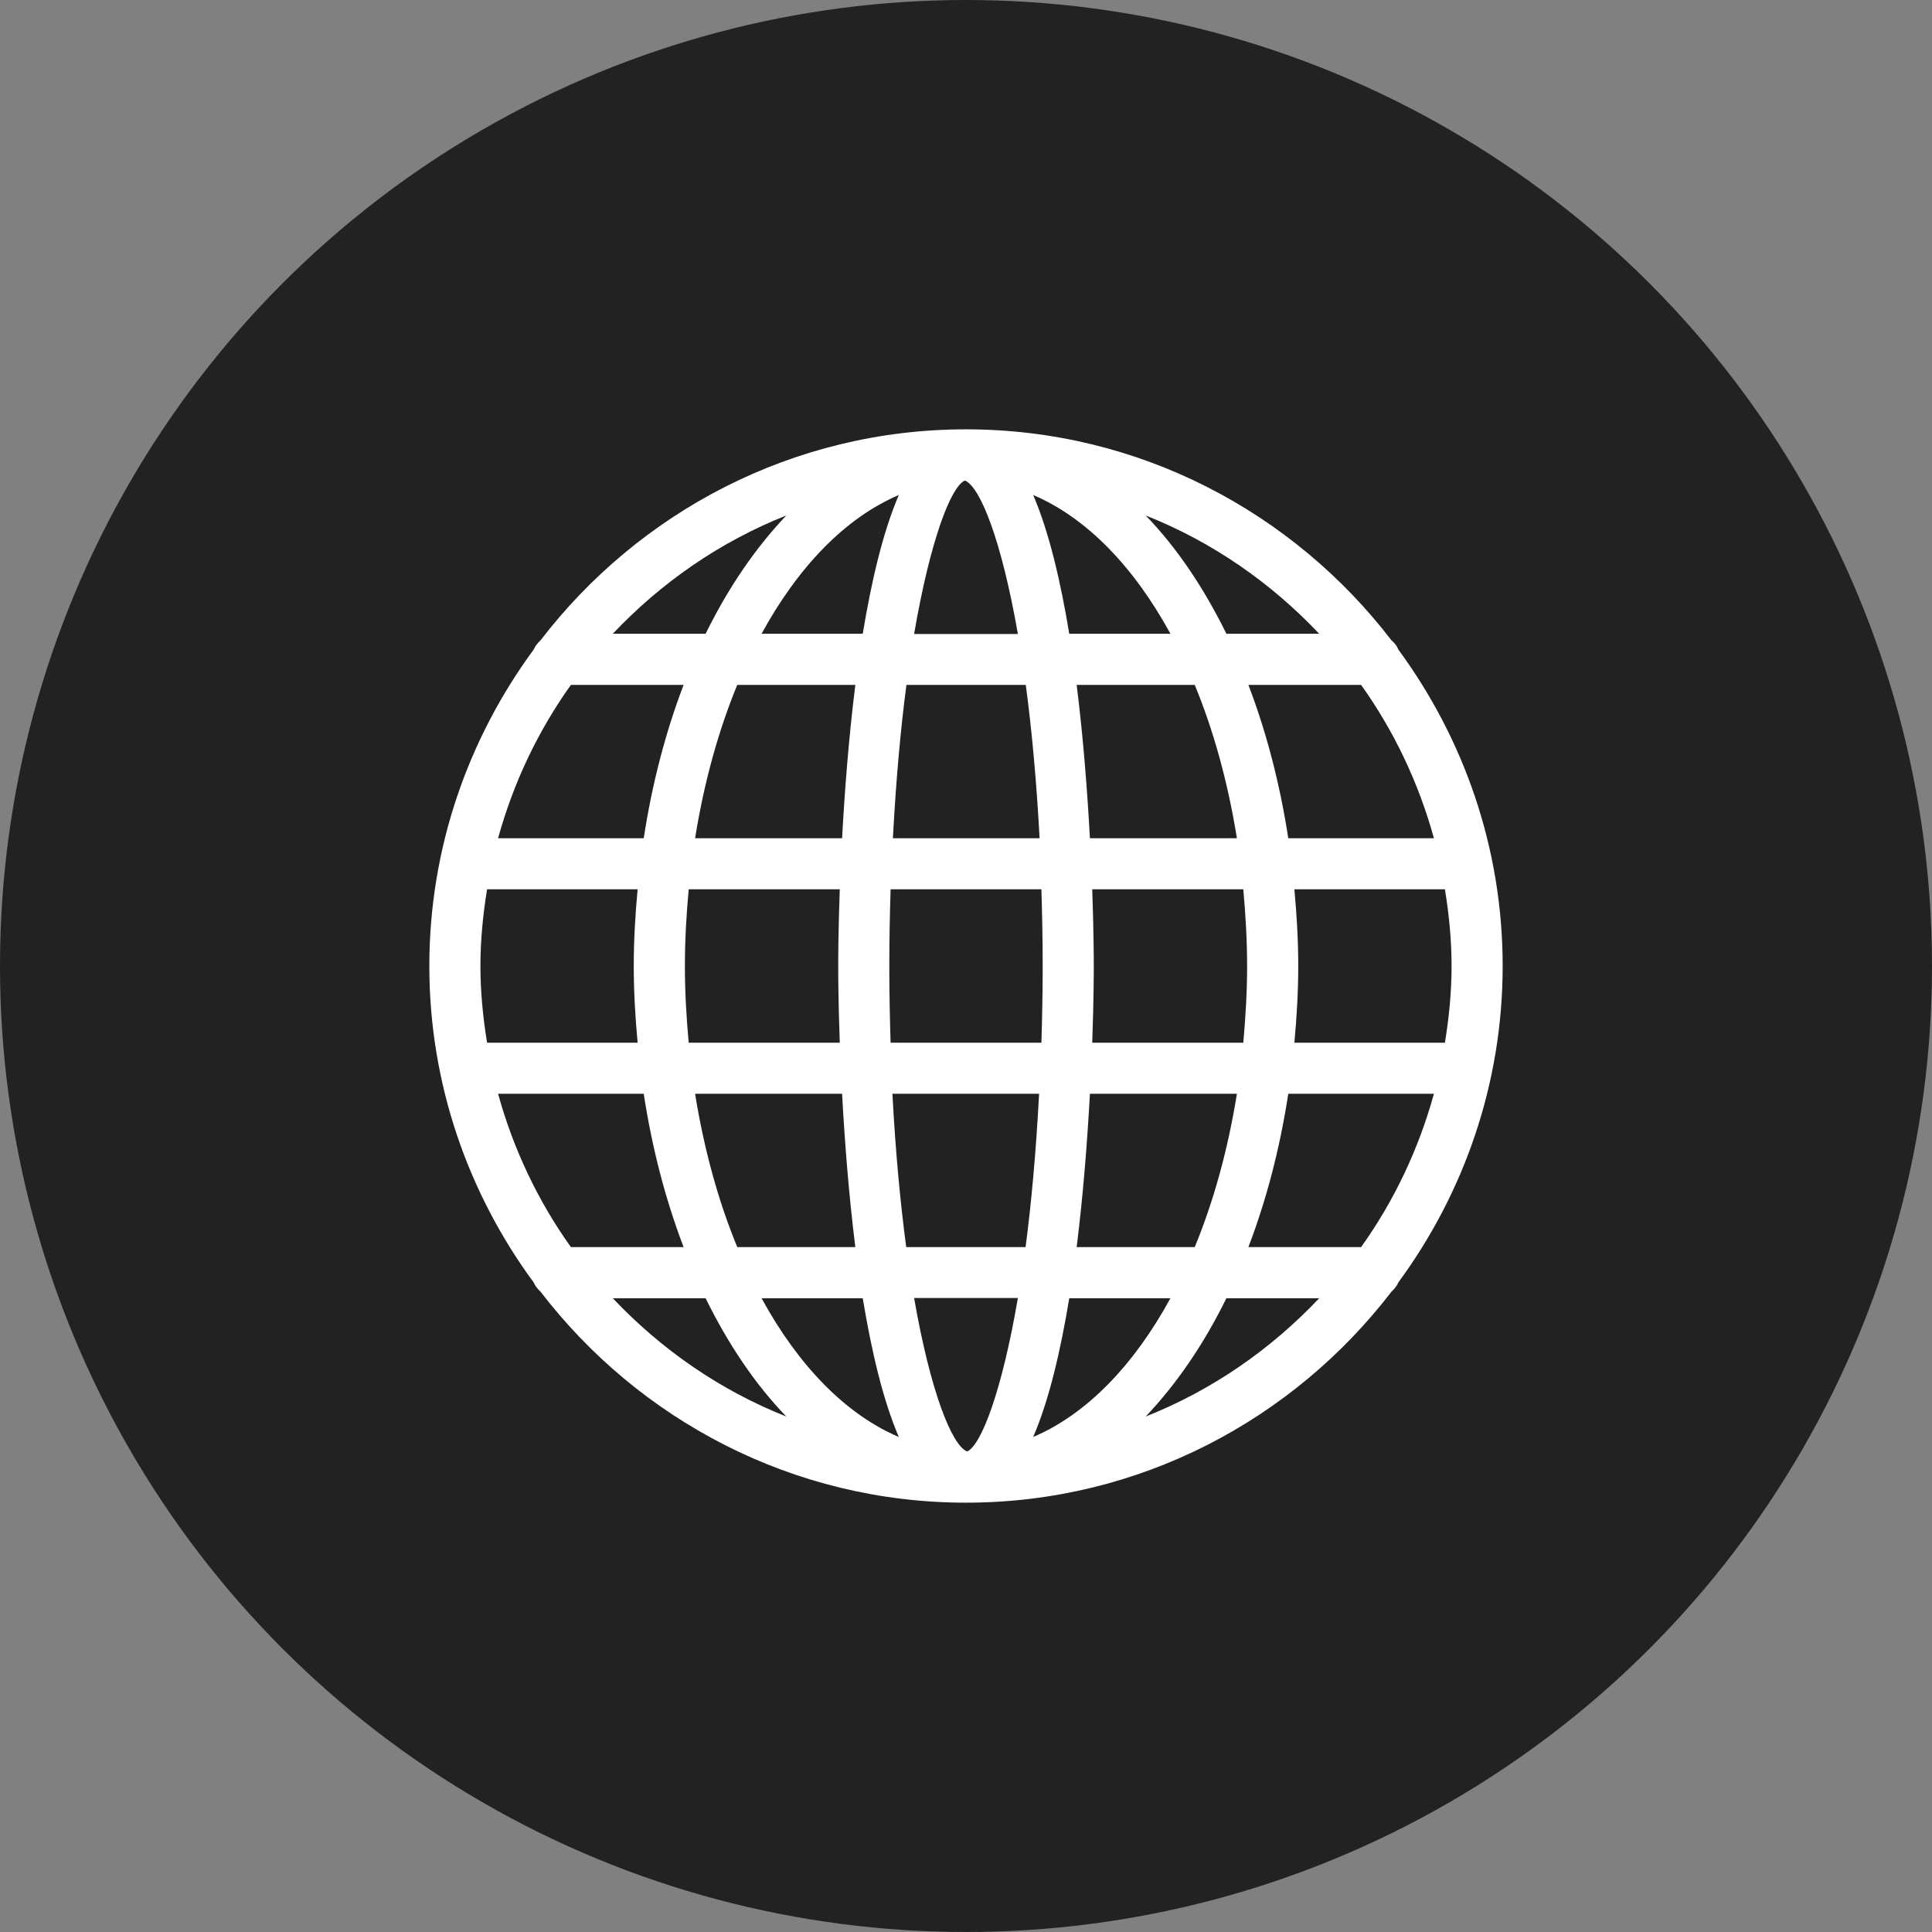
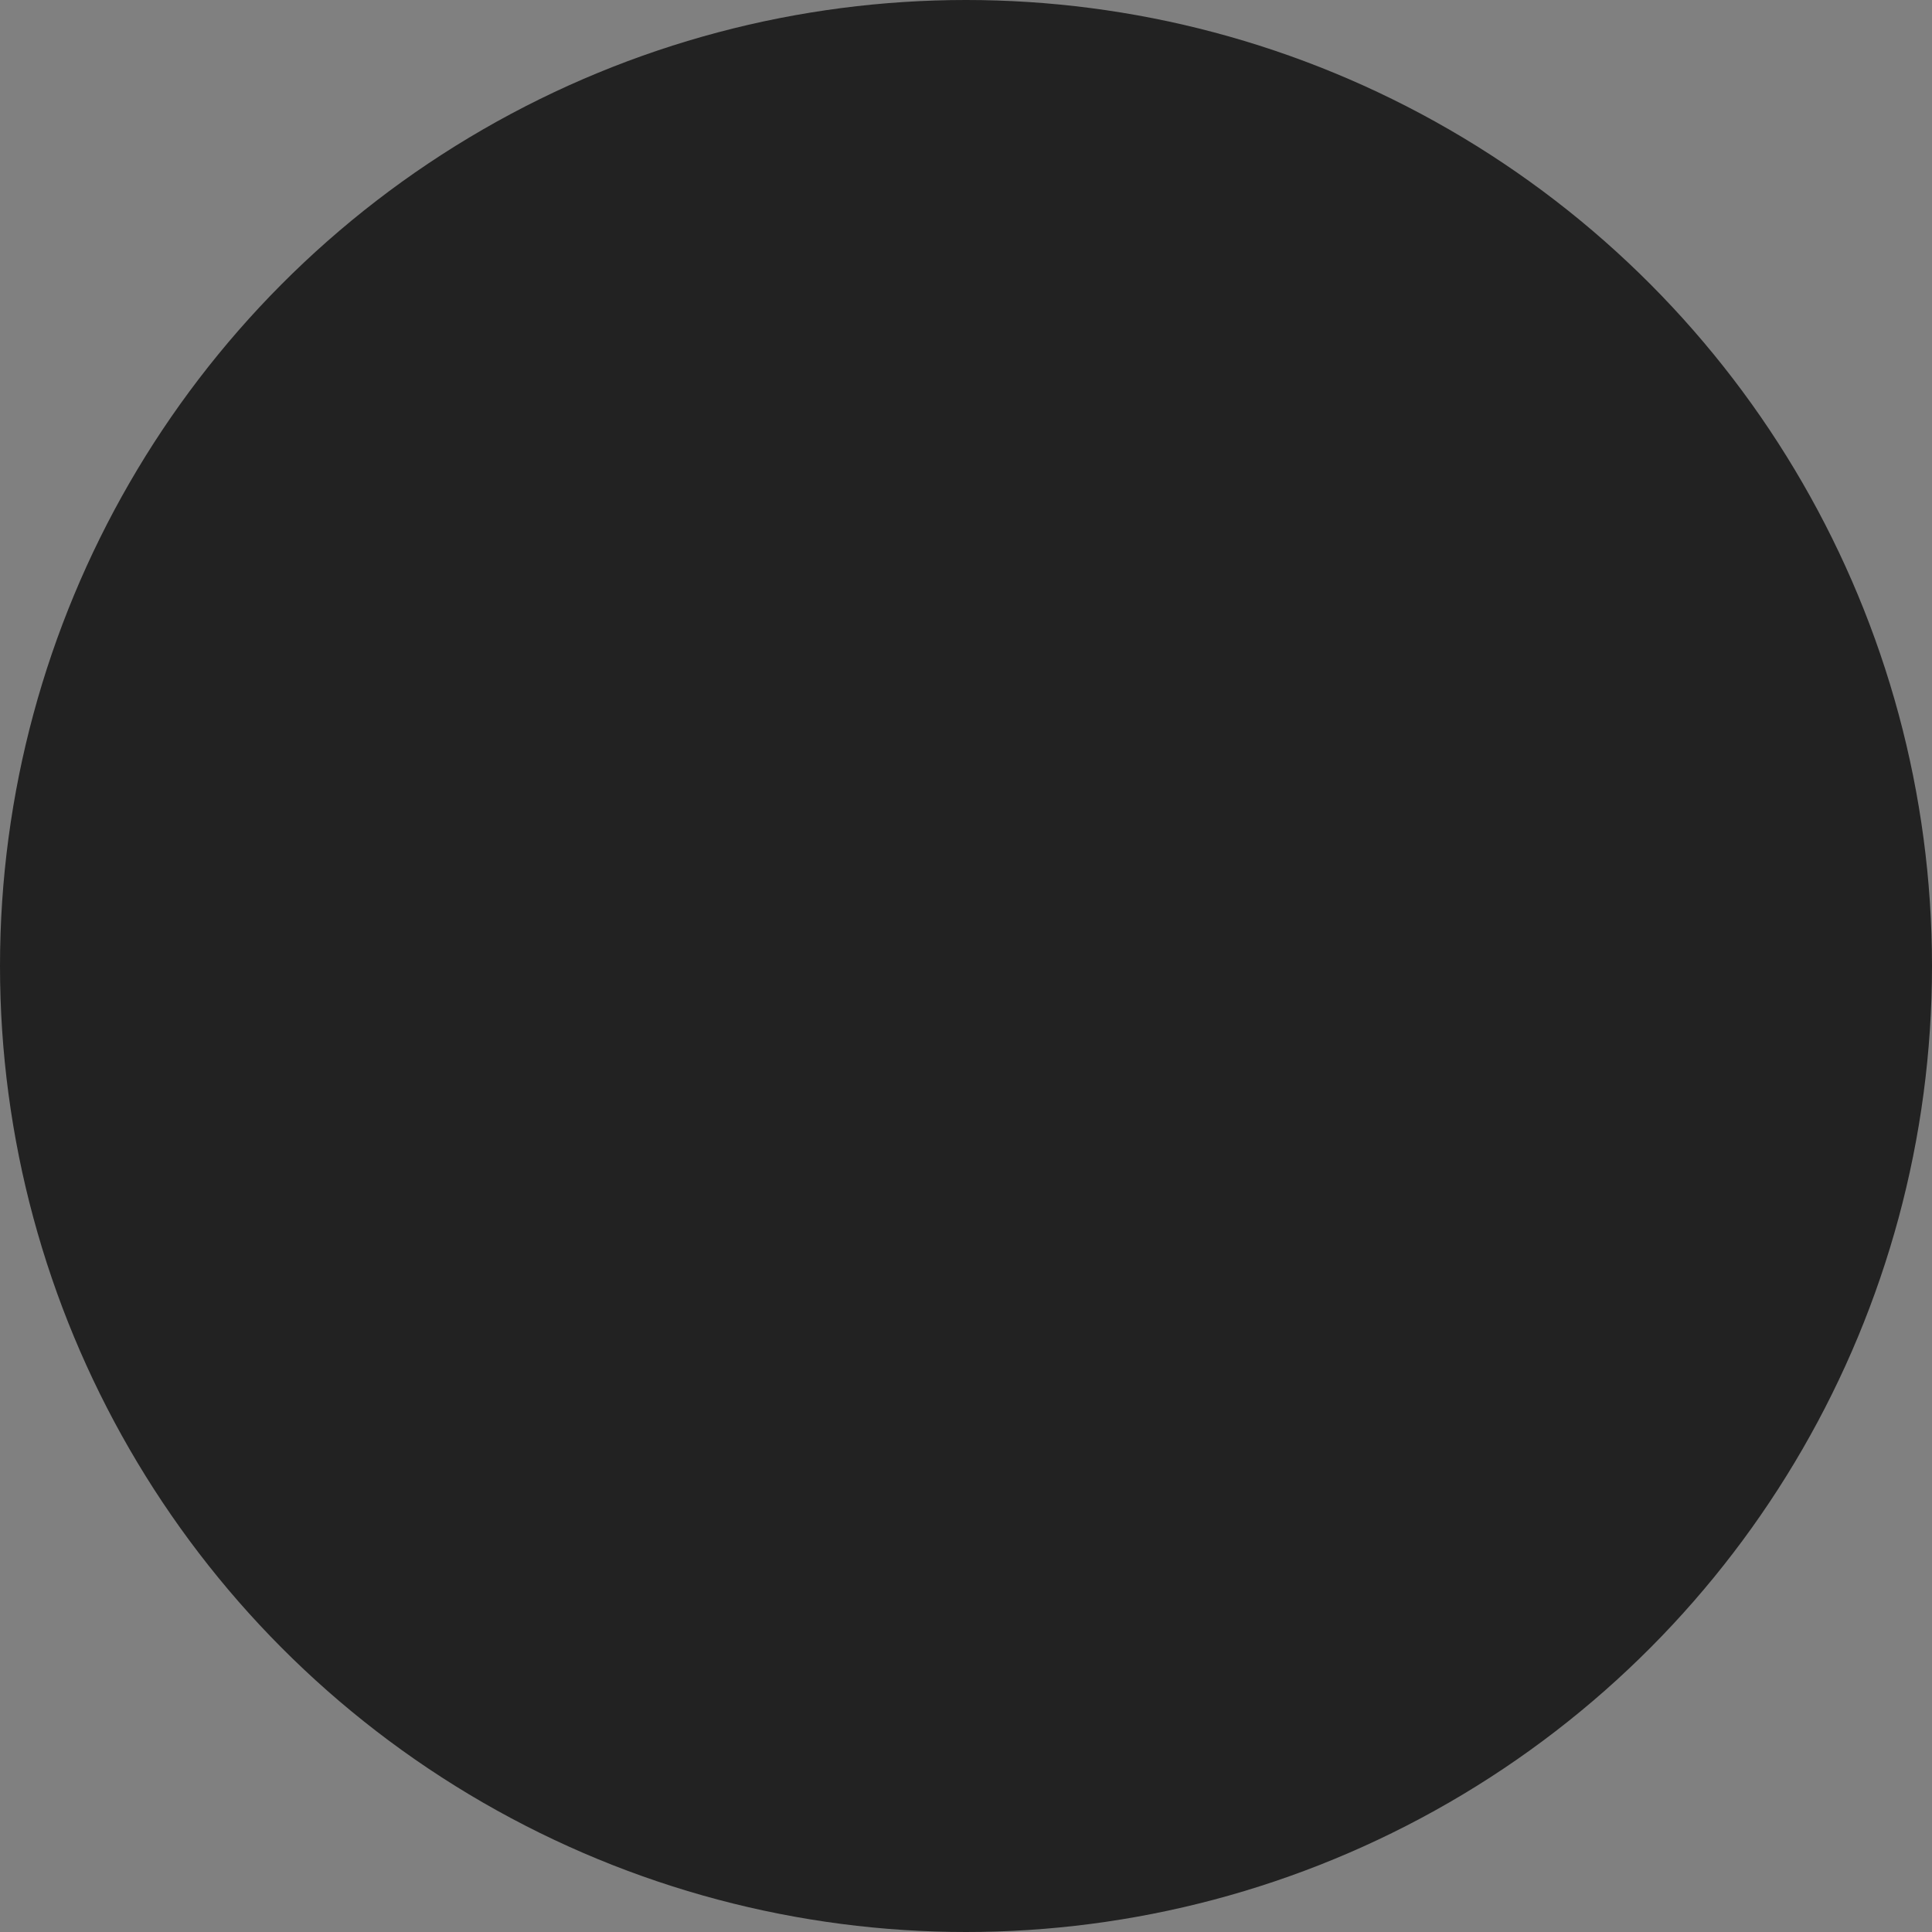
<svg xmlns="http://www.w3.org/2000/svg" width="36" height="36" viewBox="0 0 36 36" fill="none">
  <rect x="0" y="0" width="36" height="36" fill="#808080" stroke="none" />
  <circle cx="18" cy="18" r="18" fill="#222222" />
-   <path d="M25.929 11.933C24.1 9.548 21.229 8 18 8C14.771 8 11.9 9.548 10.071 11.933C10.019 11.981 9.971 12.038 9.943 12.105C8.729 13.757 8 15.795 8 18C8 20.205 8.729 22.243 9.943 23.895C9.971 23.962 10.019 24.019 10.071 24.067C11.9 26.452 14.771 28 18 28C21.229 28 24.1 26.452 25.929 24.067C25.981 24.019 26.029 23.962 26.057 23.895C27.271 22.243 28 20.205 28 18C28 15.795 27.271 13.757 26.057 12.105C26.029 12.033 25.986 11.981 25.929 11.933ZM24.581 11.809H22.852C22.429 10.948 21.924 10.2 21.348 9.605C22.586 10.095 23.681 10.857 24.581 11.809ZM20.309 20.381H23.048C22.881 21.419 22.614 22.386 22.262 23.238H20.062C20.186 22.248 20.262 21.243 20.309 20.381ZM20.062 12.762H22.262C22.614 13.614 22.881 14.581 23.048 15.619H20.309C20.262 14.757 20.186 13.752 20.062 12.762ZM20.352 19.429C20.381 18.638 20.381 18.09 20.381 18C20.381 17.91 20.381 17.362 20.352 16.571H23.167C23.209 17.038 23.238 17.514 23.238 18C23.238 18.486 23.209 18.962 23.167 19.429H20.352ZM21.809 11.809H19.924C19.762 10.829 19.548 9.914 19.252 9.224C20.248 9.648 21.129 10.562 21.809 11.809ZM19.429 18C19.429 18.5 19.419 18.971 19.405 19.429H16.595C16.581 18.971 16.571 18.5 16.571 18C16.571 17.5 16.581 17.029 16.595 16.571H19.405C19.419 17.029 19.429 17.5 19.429 18ZM17.971 8.957C17.976 8.957 17.981 8.957 17.986 8.957C18.267 9.081 18.662 10.067 18.967 11.814H17.033C17.333 10.067 17.714 9.086 17.971 8.957ZM19.114 12.762C19.224 13.586 19.314 14.543 19.371 15.619H16.638C16.695 14.543 16.781 13.586 16.89 12.762H19.114ZM16.748 9.224C16.452 9.914 16.238 10.829 16.076 11.809H14.191C14.871 10.562 15.752 9.648 16.748 9.224ZM15.648 19.429H12.833C12.79 18.962 12.762 18.486 12.762 18C12.762 17.514 12.79 17.038 12.833 16.571H15.648C15.619 17.362 15.619 17.91 15.619 18C15.619 18.09 15.619 18.638 15.648 19.429ZM15.691 20.381C15.738 21.243 15.814 22.248 15.938 23.238H13.738C13.386 22.386 13.119 21.419 12.952 20.381H15.691ZM15.691 15.619H12.952C13.119 14.581 13.386 13.614 13.738 12.762H15.938C15.814 13.752 15.738 14.757 15.691 15.619ZM14.652 9.605C14.081 10.205 13.571 10.948 13.148 11.809H11.419C12.319 10.857 13.414 10.095 14.652 9.605ZM10.638 12.762H12.738C12.405 13.633 12.152 14.595 11.995 15.619H9.281C9.567 14.581 10.029 13.614 10.638 12.762ZM8.952 18C8.952 17.514 9 17.038 9.076 16.571H11.881C11.838 17.038 11.809 17.514 11.809 18C11.809 18.486 11.838 18.962 11.881 19.429H9.076C9 18.962 8.952 18.486 8.952 18ZM10.638 23.238C10.029 22.386 9.567 21.419 9.281 20.381H11.995C12.152 21.405 12.405 22.367 12.738 23.238H10.638ZM11.419 24.191H13.148C13.571 25.052 14.076 25.8 14.652 26.395C13.414 25.905 12.319 25.143 11.419 24.191ZM14.191 24.191H16.076C16.238 25.171 16.452 26.086 16.748 26.776C15.752 26.352 14.871 25.438 14.191 24.191ZM18.029 27.043C18.024 27.043 18.019 27.043 18.014 27.043C17.733 26.919 17.338 25.933 17.033 24.186H18.967C18.667 25.933 18.286 26.914 18.029 27.043ZM16.886 23.238C16.776 22.414 16.686 21.457 16.629 20.381H19.362C19.305 21.457 19.219 22.414 19.11 23.238H16.886ZM19.252 26.776C19.548 26.09 19.762 25.171 19.924 24.191H21.809C21.129 25.438 20.248 26.352 19.252 26.776ZM21.348 26.395C21.919 25.795 22.429 25.052 22.852 24.191H24.581C23.681 25.143 22.586 25.905 21.348 26.395ZM25.362 23.238H23.262C23.595 22.367 23.848 21.405 24.005 20.381H26.719C26.433 21.419 25.971 22.386 25.362 23.238ZM27.048 18C27.048 18.486 27 18.962 26.924 19.429H24.119C24.162 18.962 24.191 18.486 24.191 18C24.191 17.514 24.162 17.038 24.119 16.571H26.924C27 17.038 27.048 17.514 27.048 18ZM24.005 15.619C23.848 14.595 23.595 13.633 23.262 12.762H25.362C25.971 13.614 26.433 14.581 26.719 15.619H24.005Z" fill="white" />
</svg>